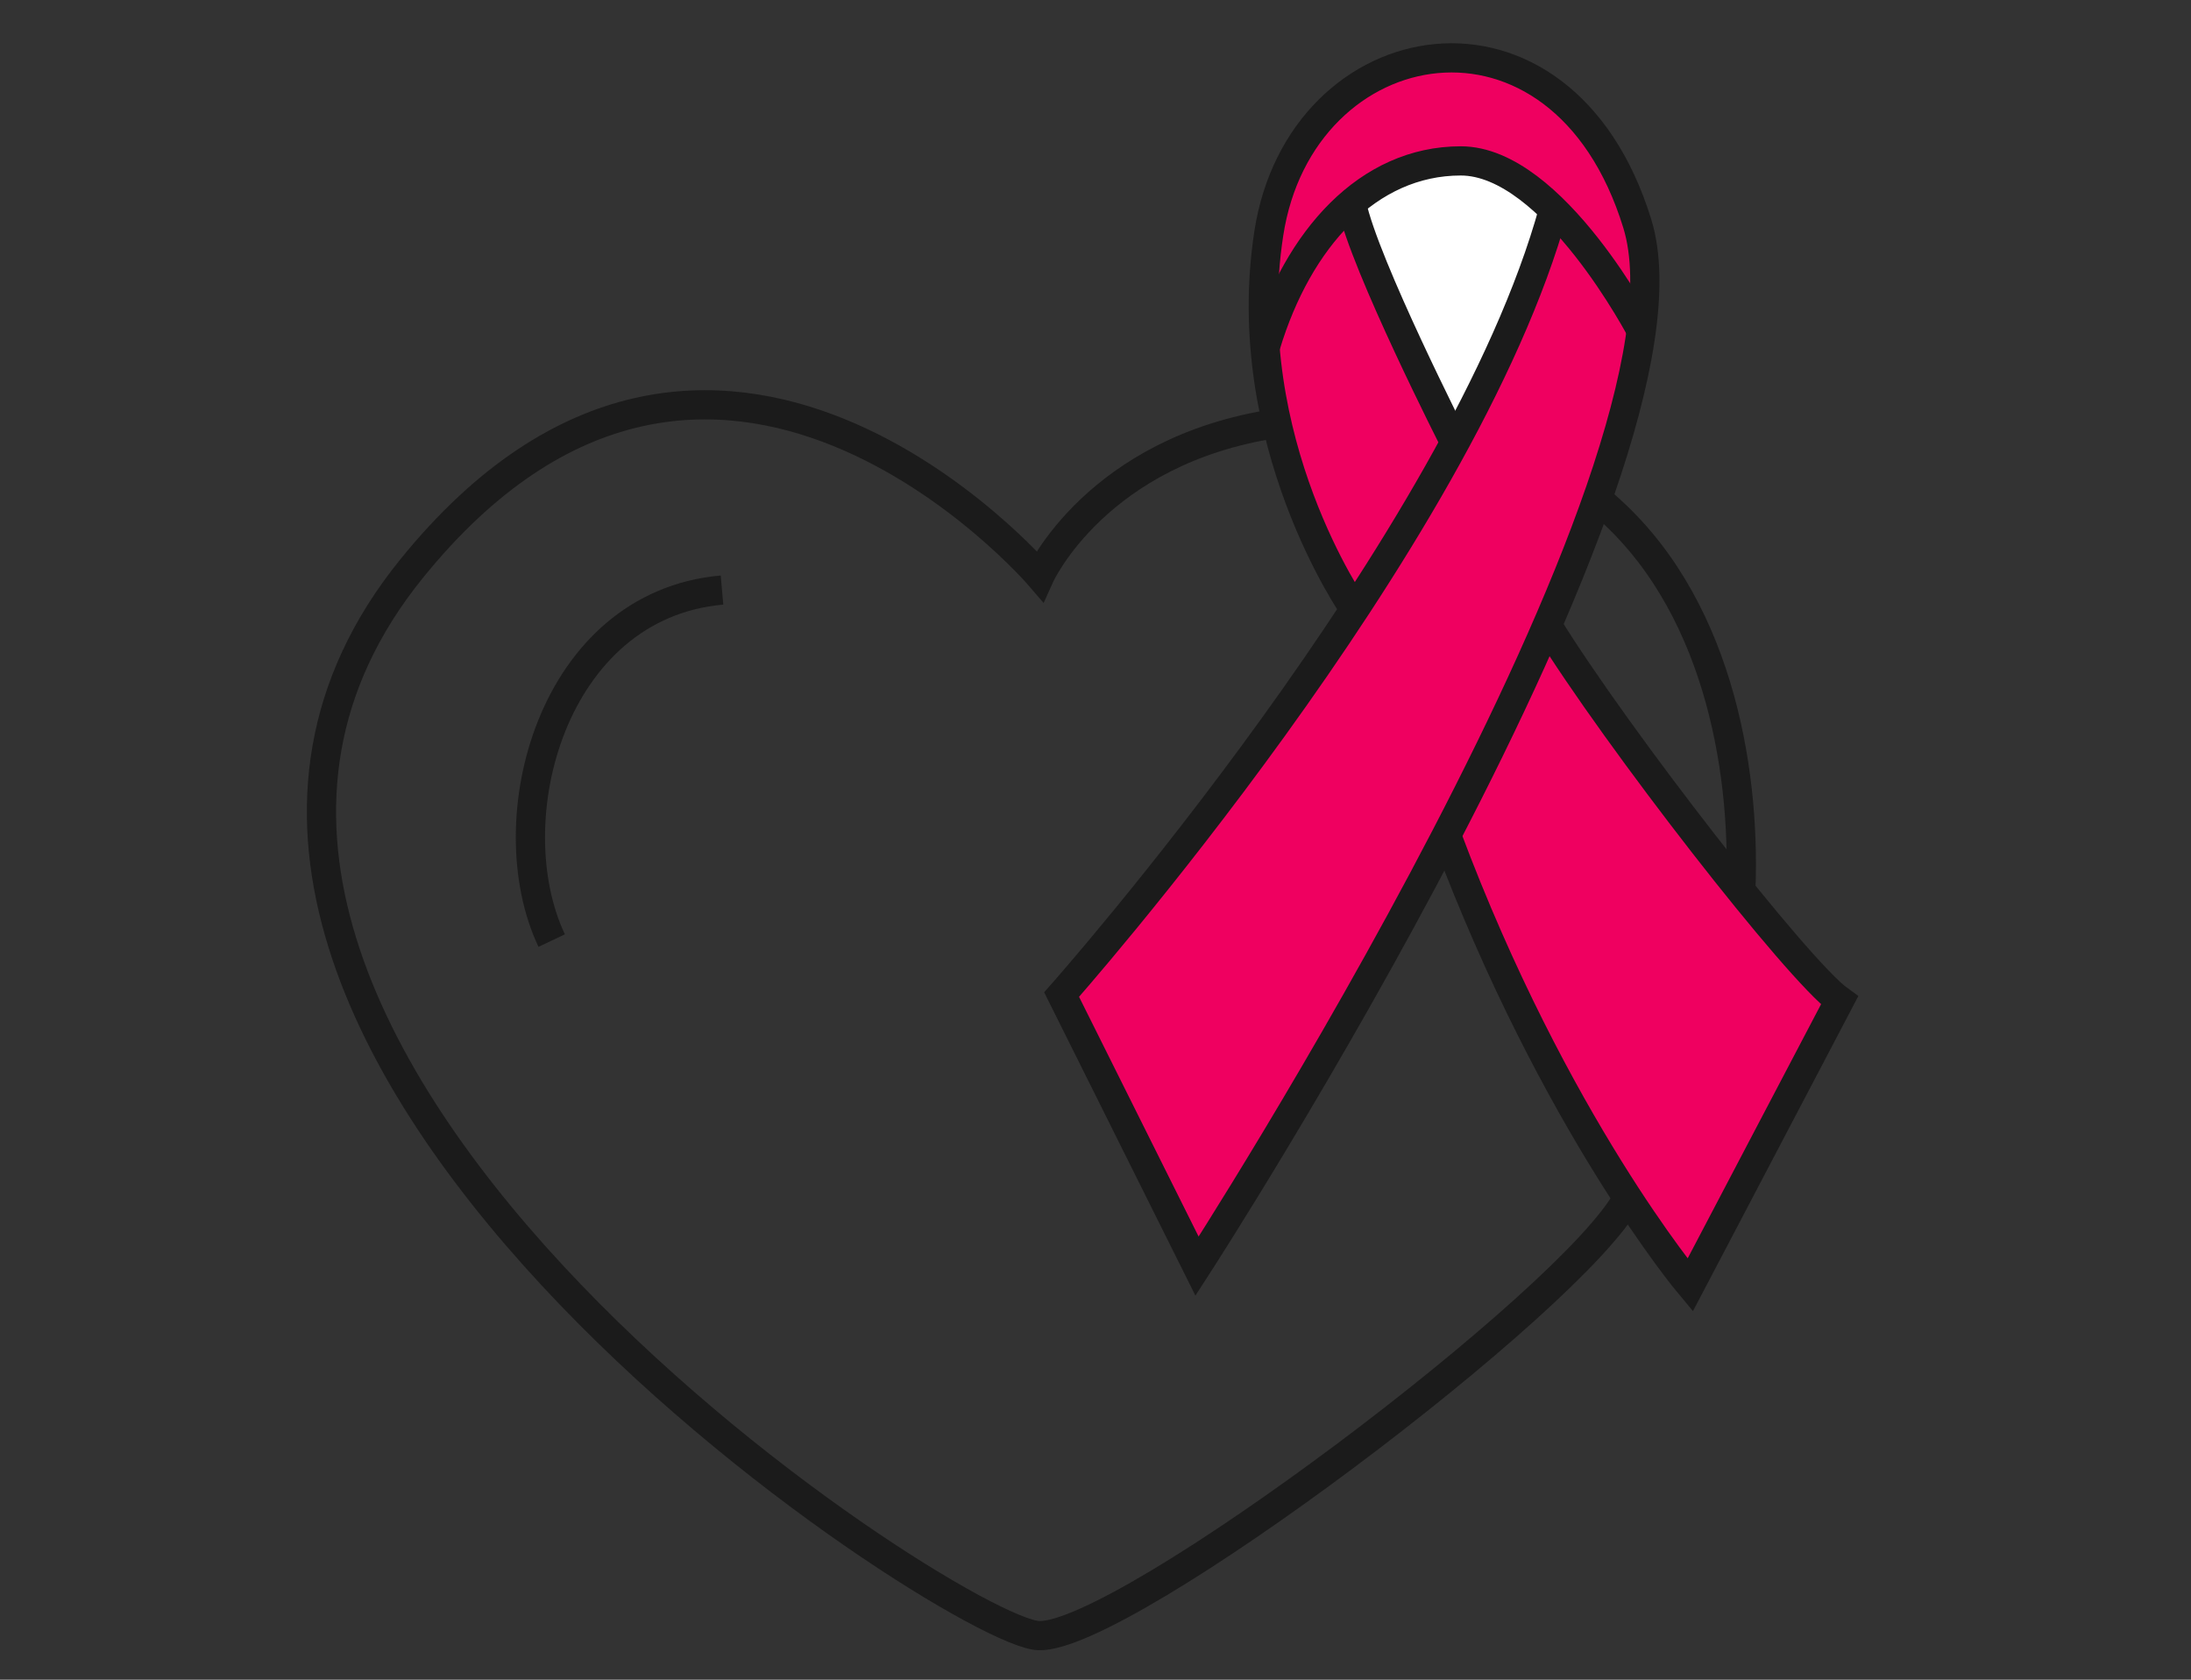
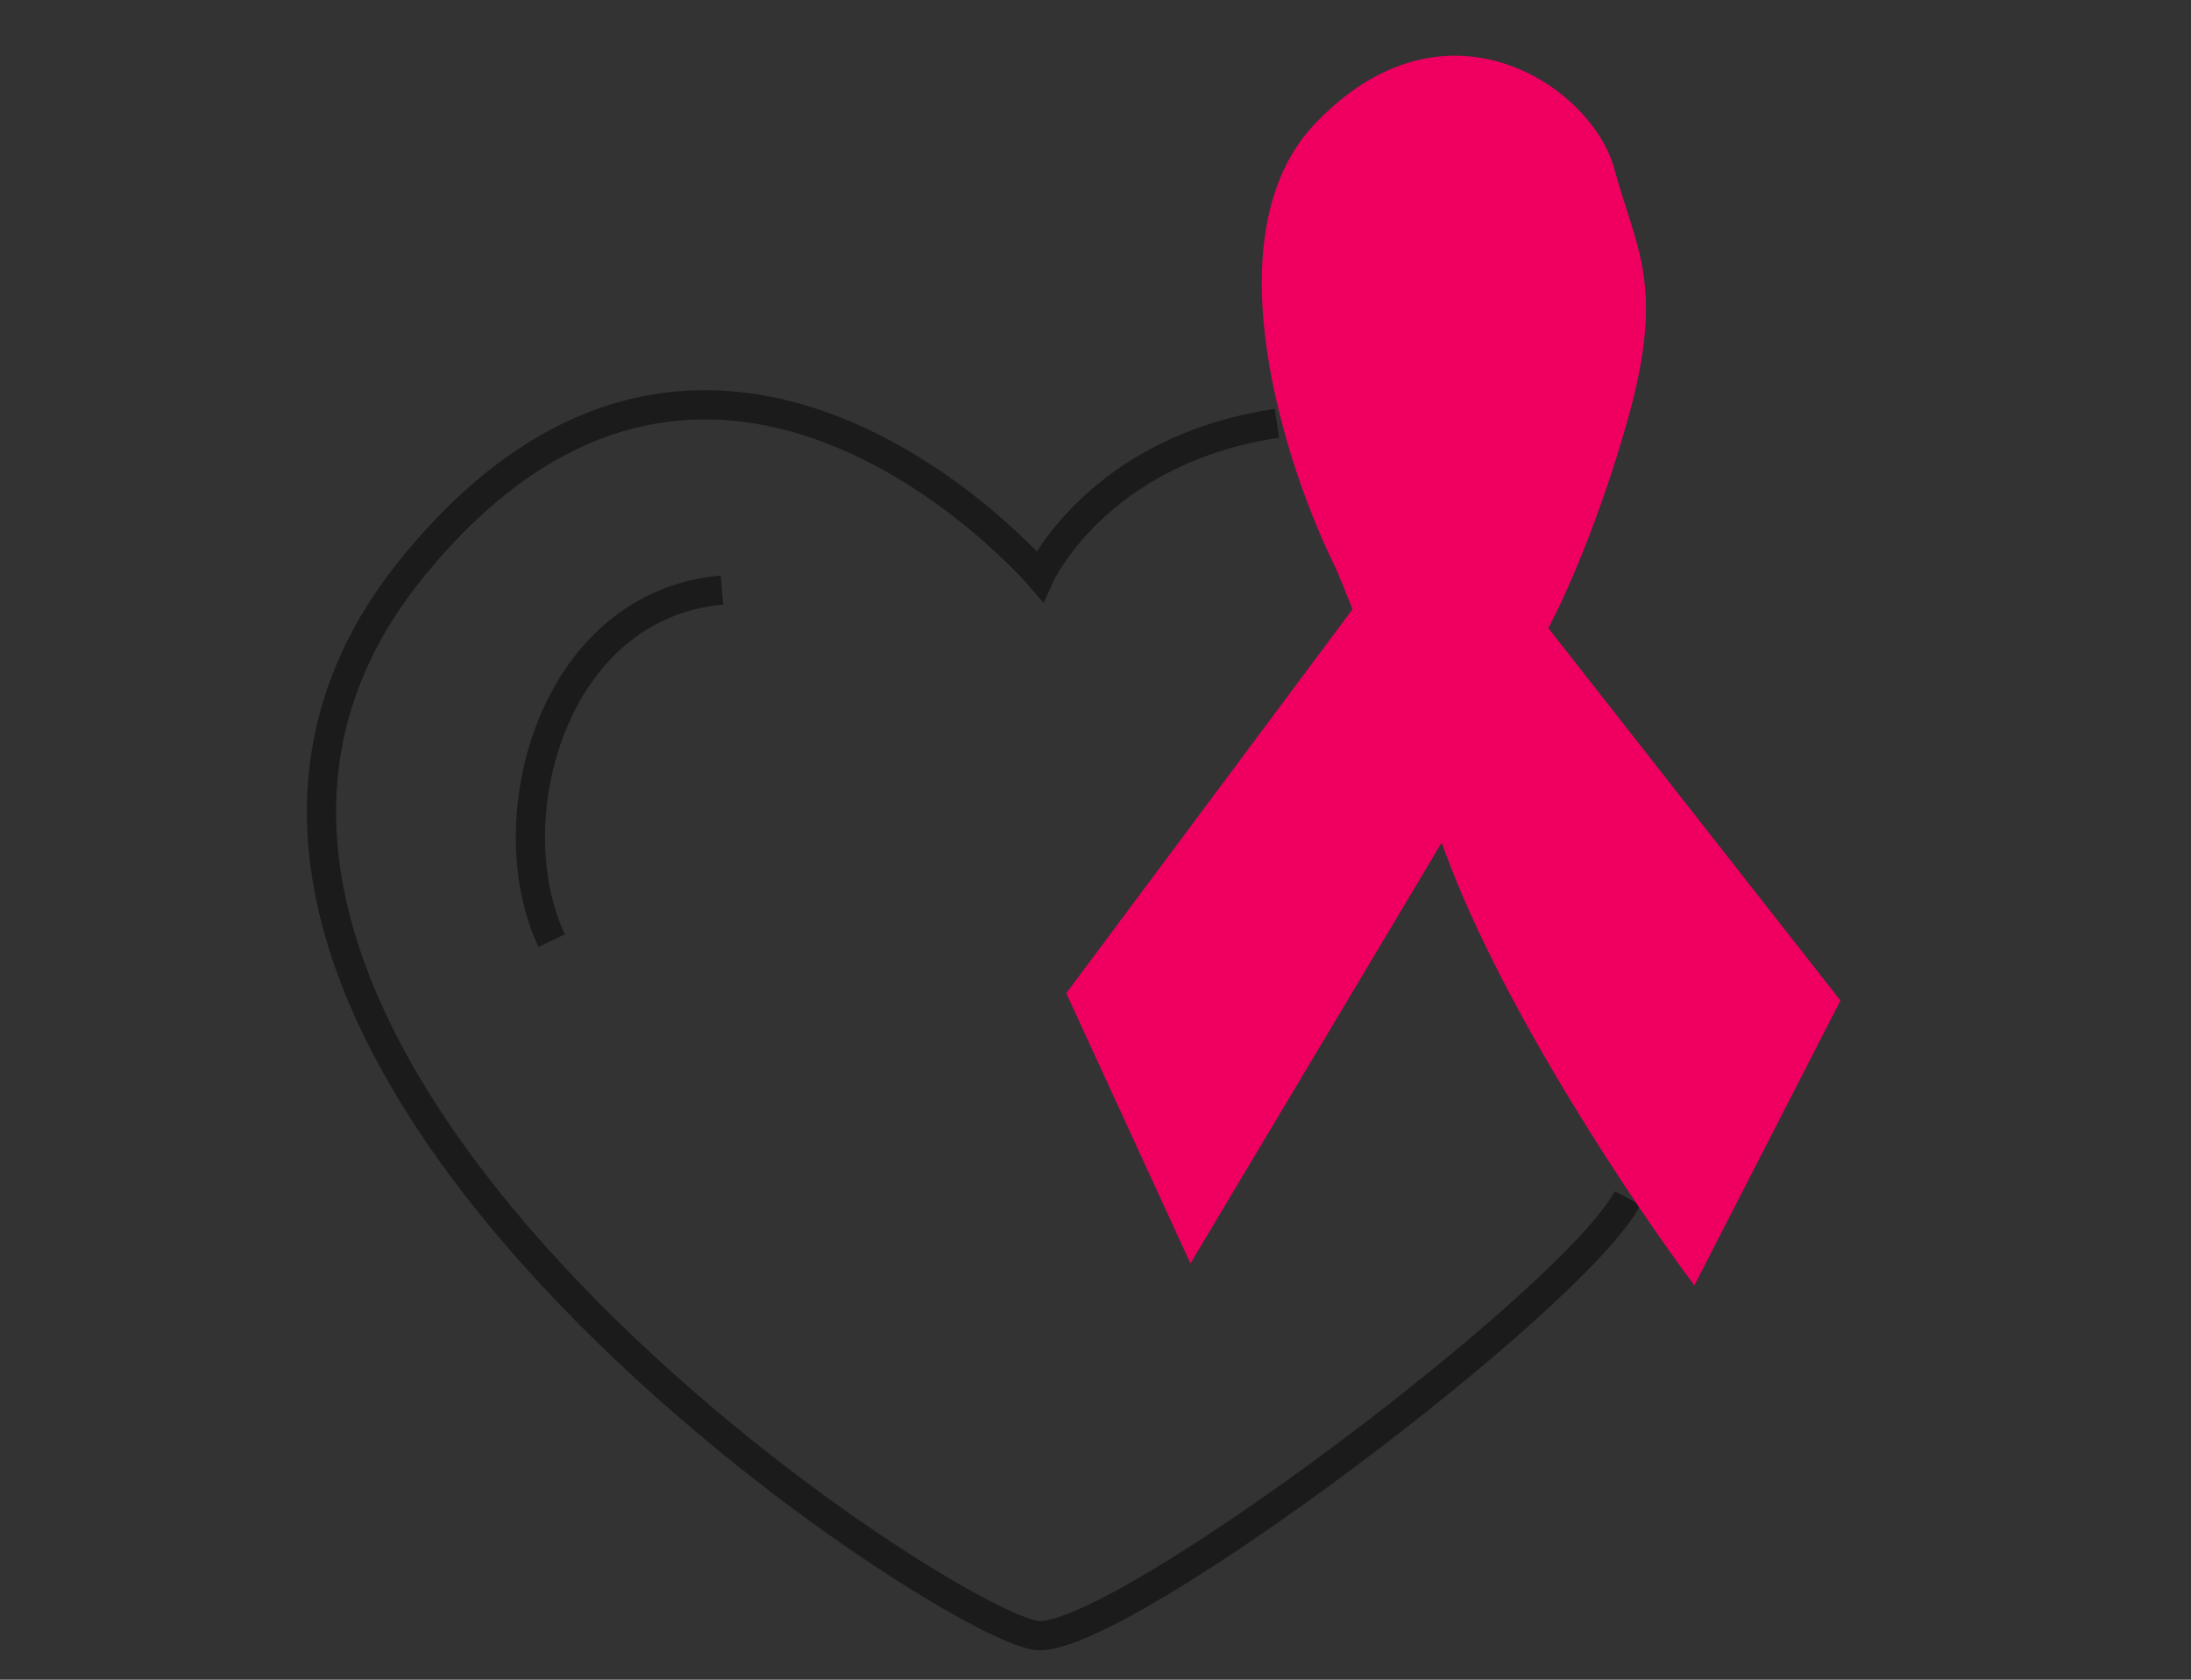
<svg xmlns="http://www.w3.org/2000/svg" width="150" height="115" viewBox="0 0 150 115" fill="none">
  <rect x="0" y="0" width="150" height="115" fill="#333333" stroke="none" />
  <path d="M111.432 82.025c-3.701 6.983-34.49 30.161-40.32 29.957-5.83-.203-68.66-41.228-42.955-73.023 20.678-25.576 43.027.478 43.027.478s3.885-8.613 16.236-10.454M37.77 64.397c-3.886-8.207 0-22.975 11.66-23.999" stroke="#1B1B1B" stroke-width="2" stroke-miterlimit="10" />
-   <path d="M99 58.501c4 10.8 13 24.167 17 29.5l10-19.5-20-25.5c1-1.833 3.5-7.3 5.5-14.5 2.5-9 .5-11.5-1-17S99-.999 90 8.501c-7.2 7.6-2 23.5 1.5 30.5.834 2 3.5 8.7 7.5 19.5z" fill="#EF0060" />
-   <path d="M99.5 30l-7-16c3.5-5 14.5-3 14 .5-.4 2.8-4.833 11.5-7 15.5z" fill="#fff" />
+   <path d="M99 58.501c4 10.8 13 24.167 17 29.5l10-19.5-20-25.5c1-1.833 3.5-7.3 5.5-14.5 2.5-9 .5-11.5-1-17S99-.999 90 8.501c-7.2 7.6-2 23.5 1.5 30.5.834 2 3.5 8.7 7.5 19.5" fill="#EF0060" />
  <path d="M73 68l20.5-27.5 8 12.5-20 33.5L73 68z" fill="#EF0060" />
-   <path d="M92.727 41.699s-8.045-11.485-5.864-25.708c2.181-14.222 20.047-17.504 25.228-.685 5.181 16.82-30.138 71.382-30.138 71.382L72.68 68.092s27.409-30.907 33.682-53.742" stroke="#1B1B1B" stroke-width="2" stroke-miterlimit="10" />
-   <path d="M86.66 23.63c2.2-7.28 7.005-12.614 13.346-12.614s12.427 11.741 12.427 11.741m-19.89-8.769c.87 4.152 7.058 16.308 7.058 16.308m6.289 12.458c4.806 7.796 17.183 23.69 20.048 25.741L115.711 87.98s-9.306-11.075-16.672-30.767m10.531-22.869c7.978 6.667 9.923 18.152 9.615 26.46" stroke="#1B1B1B" stroke-width="2" stroke-miterlimit="10" />
</svg>